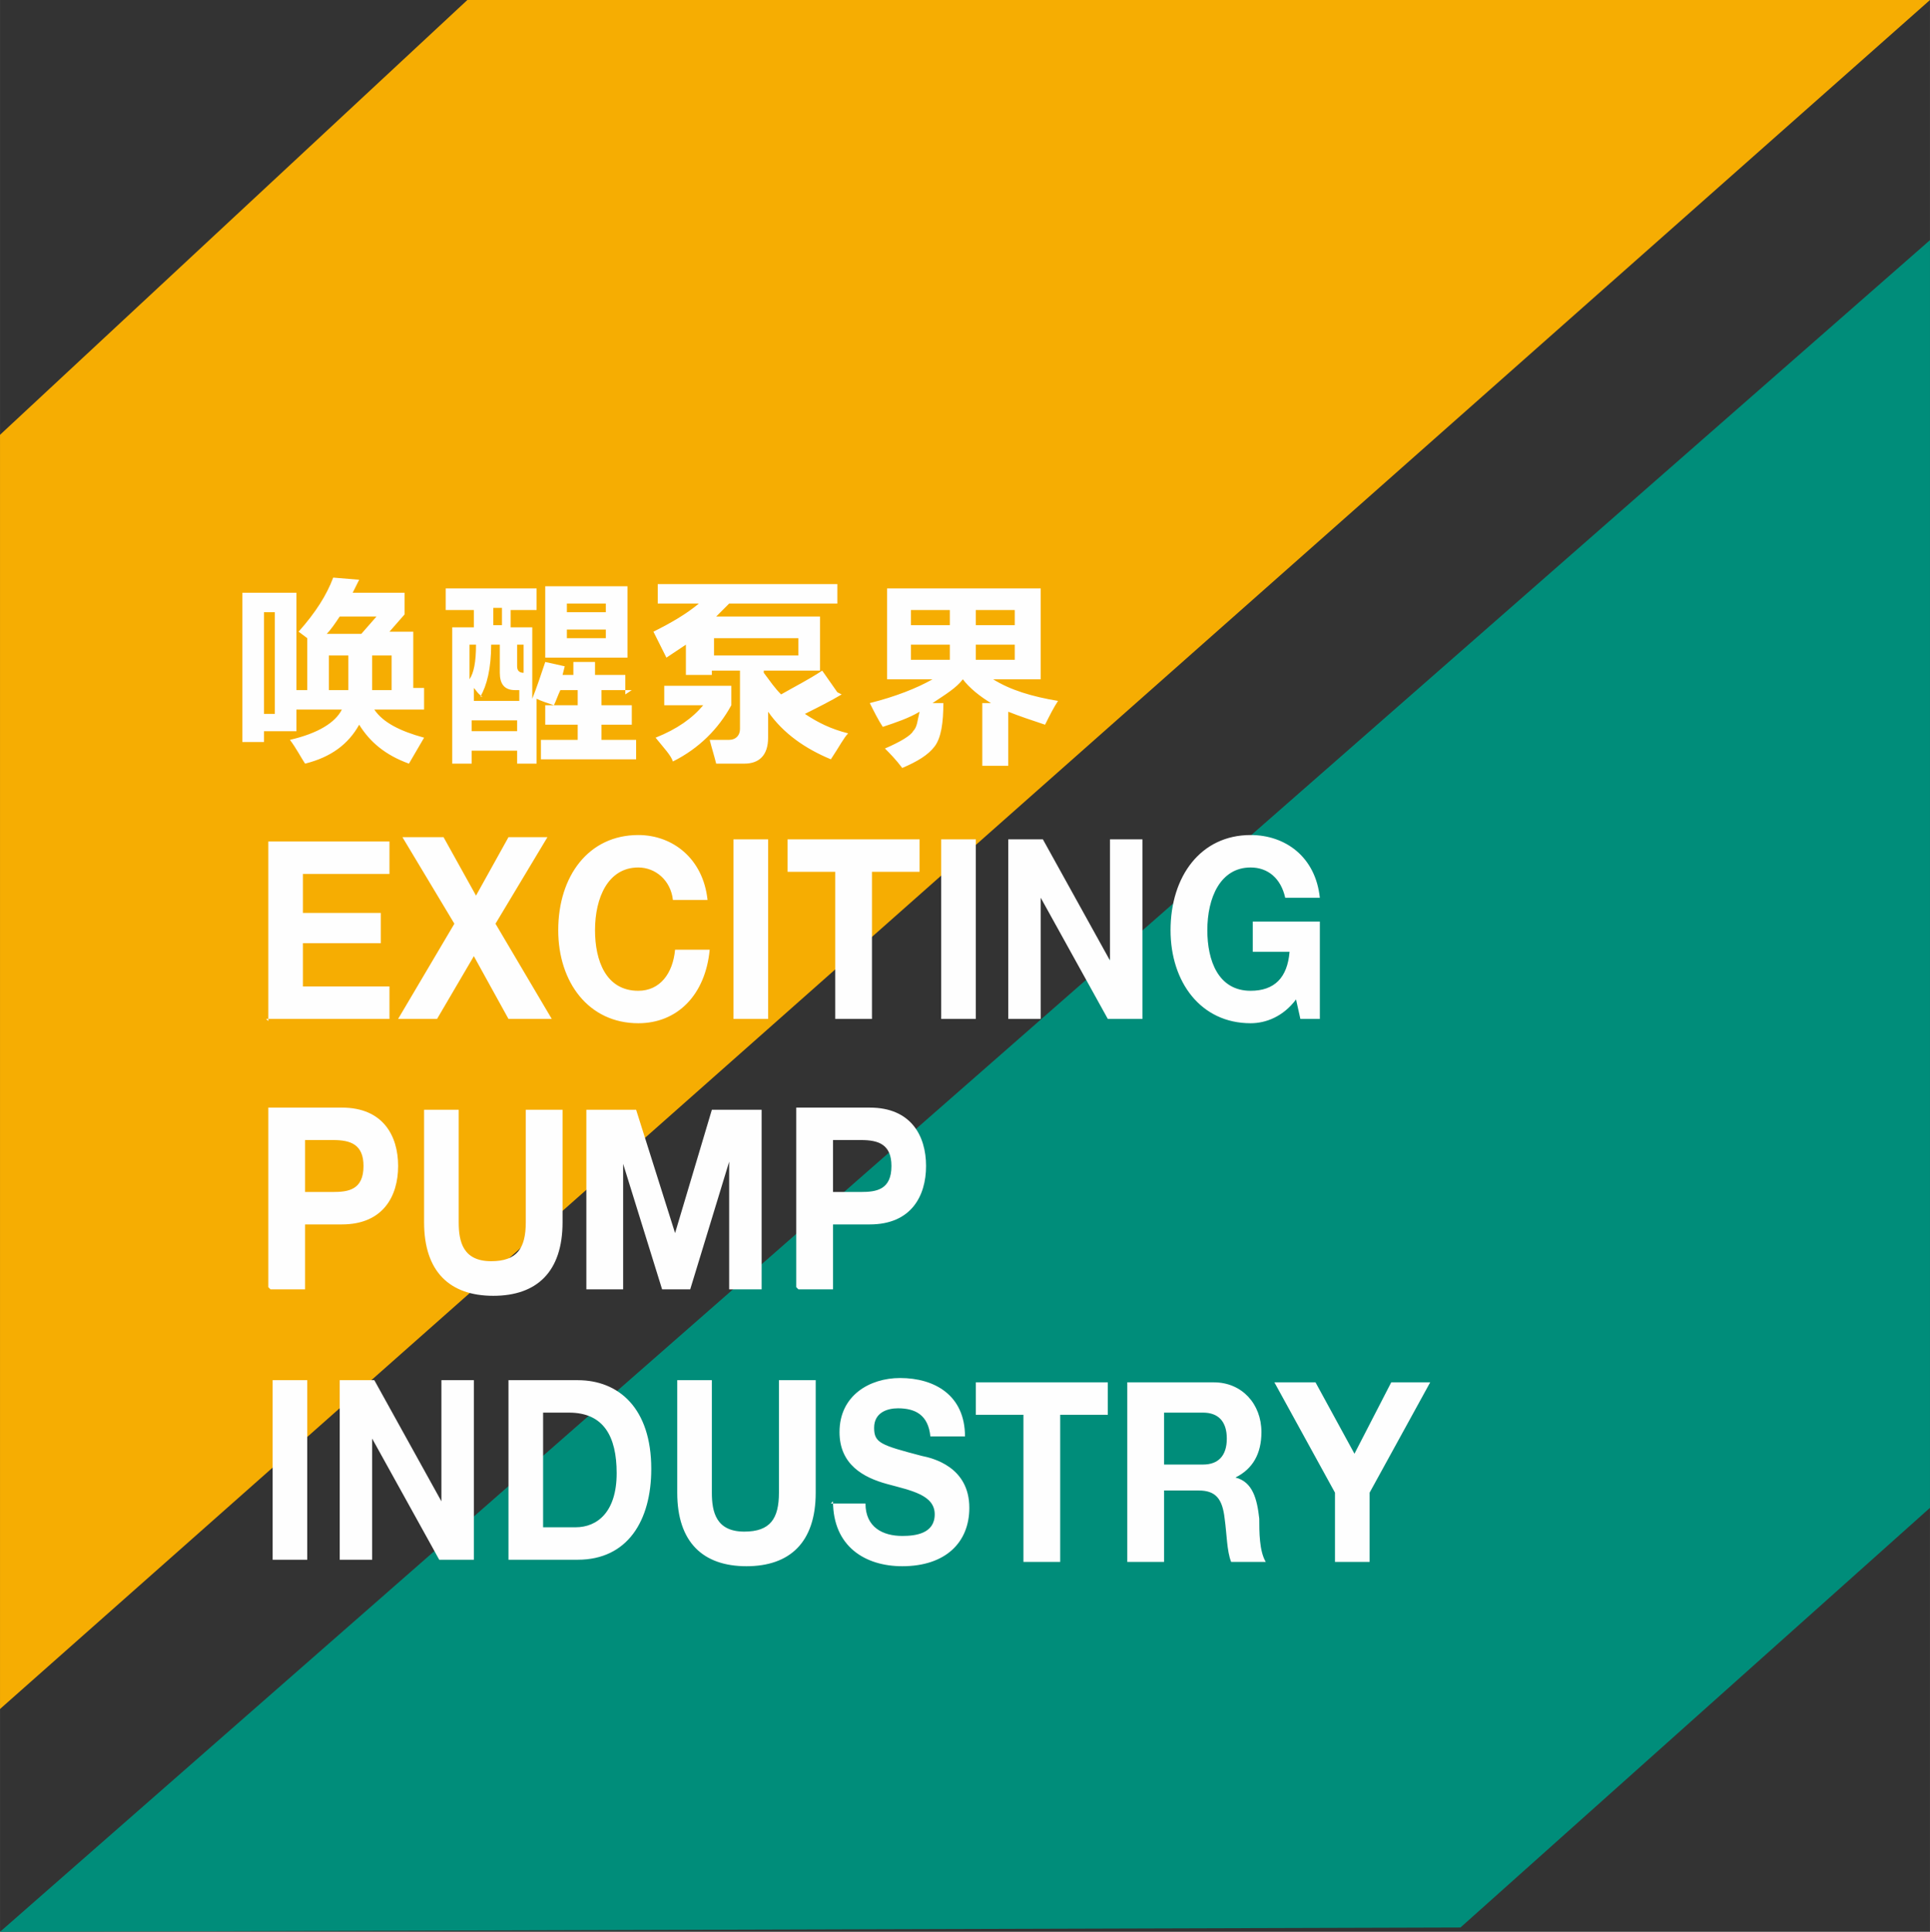
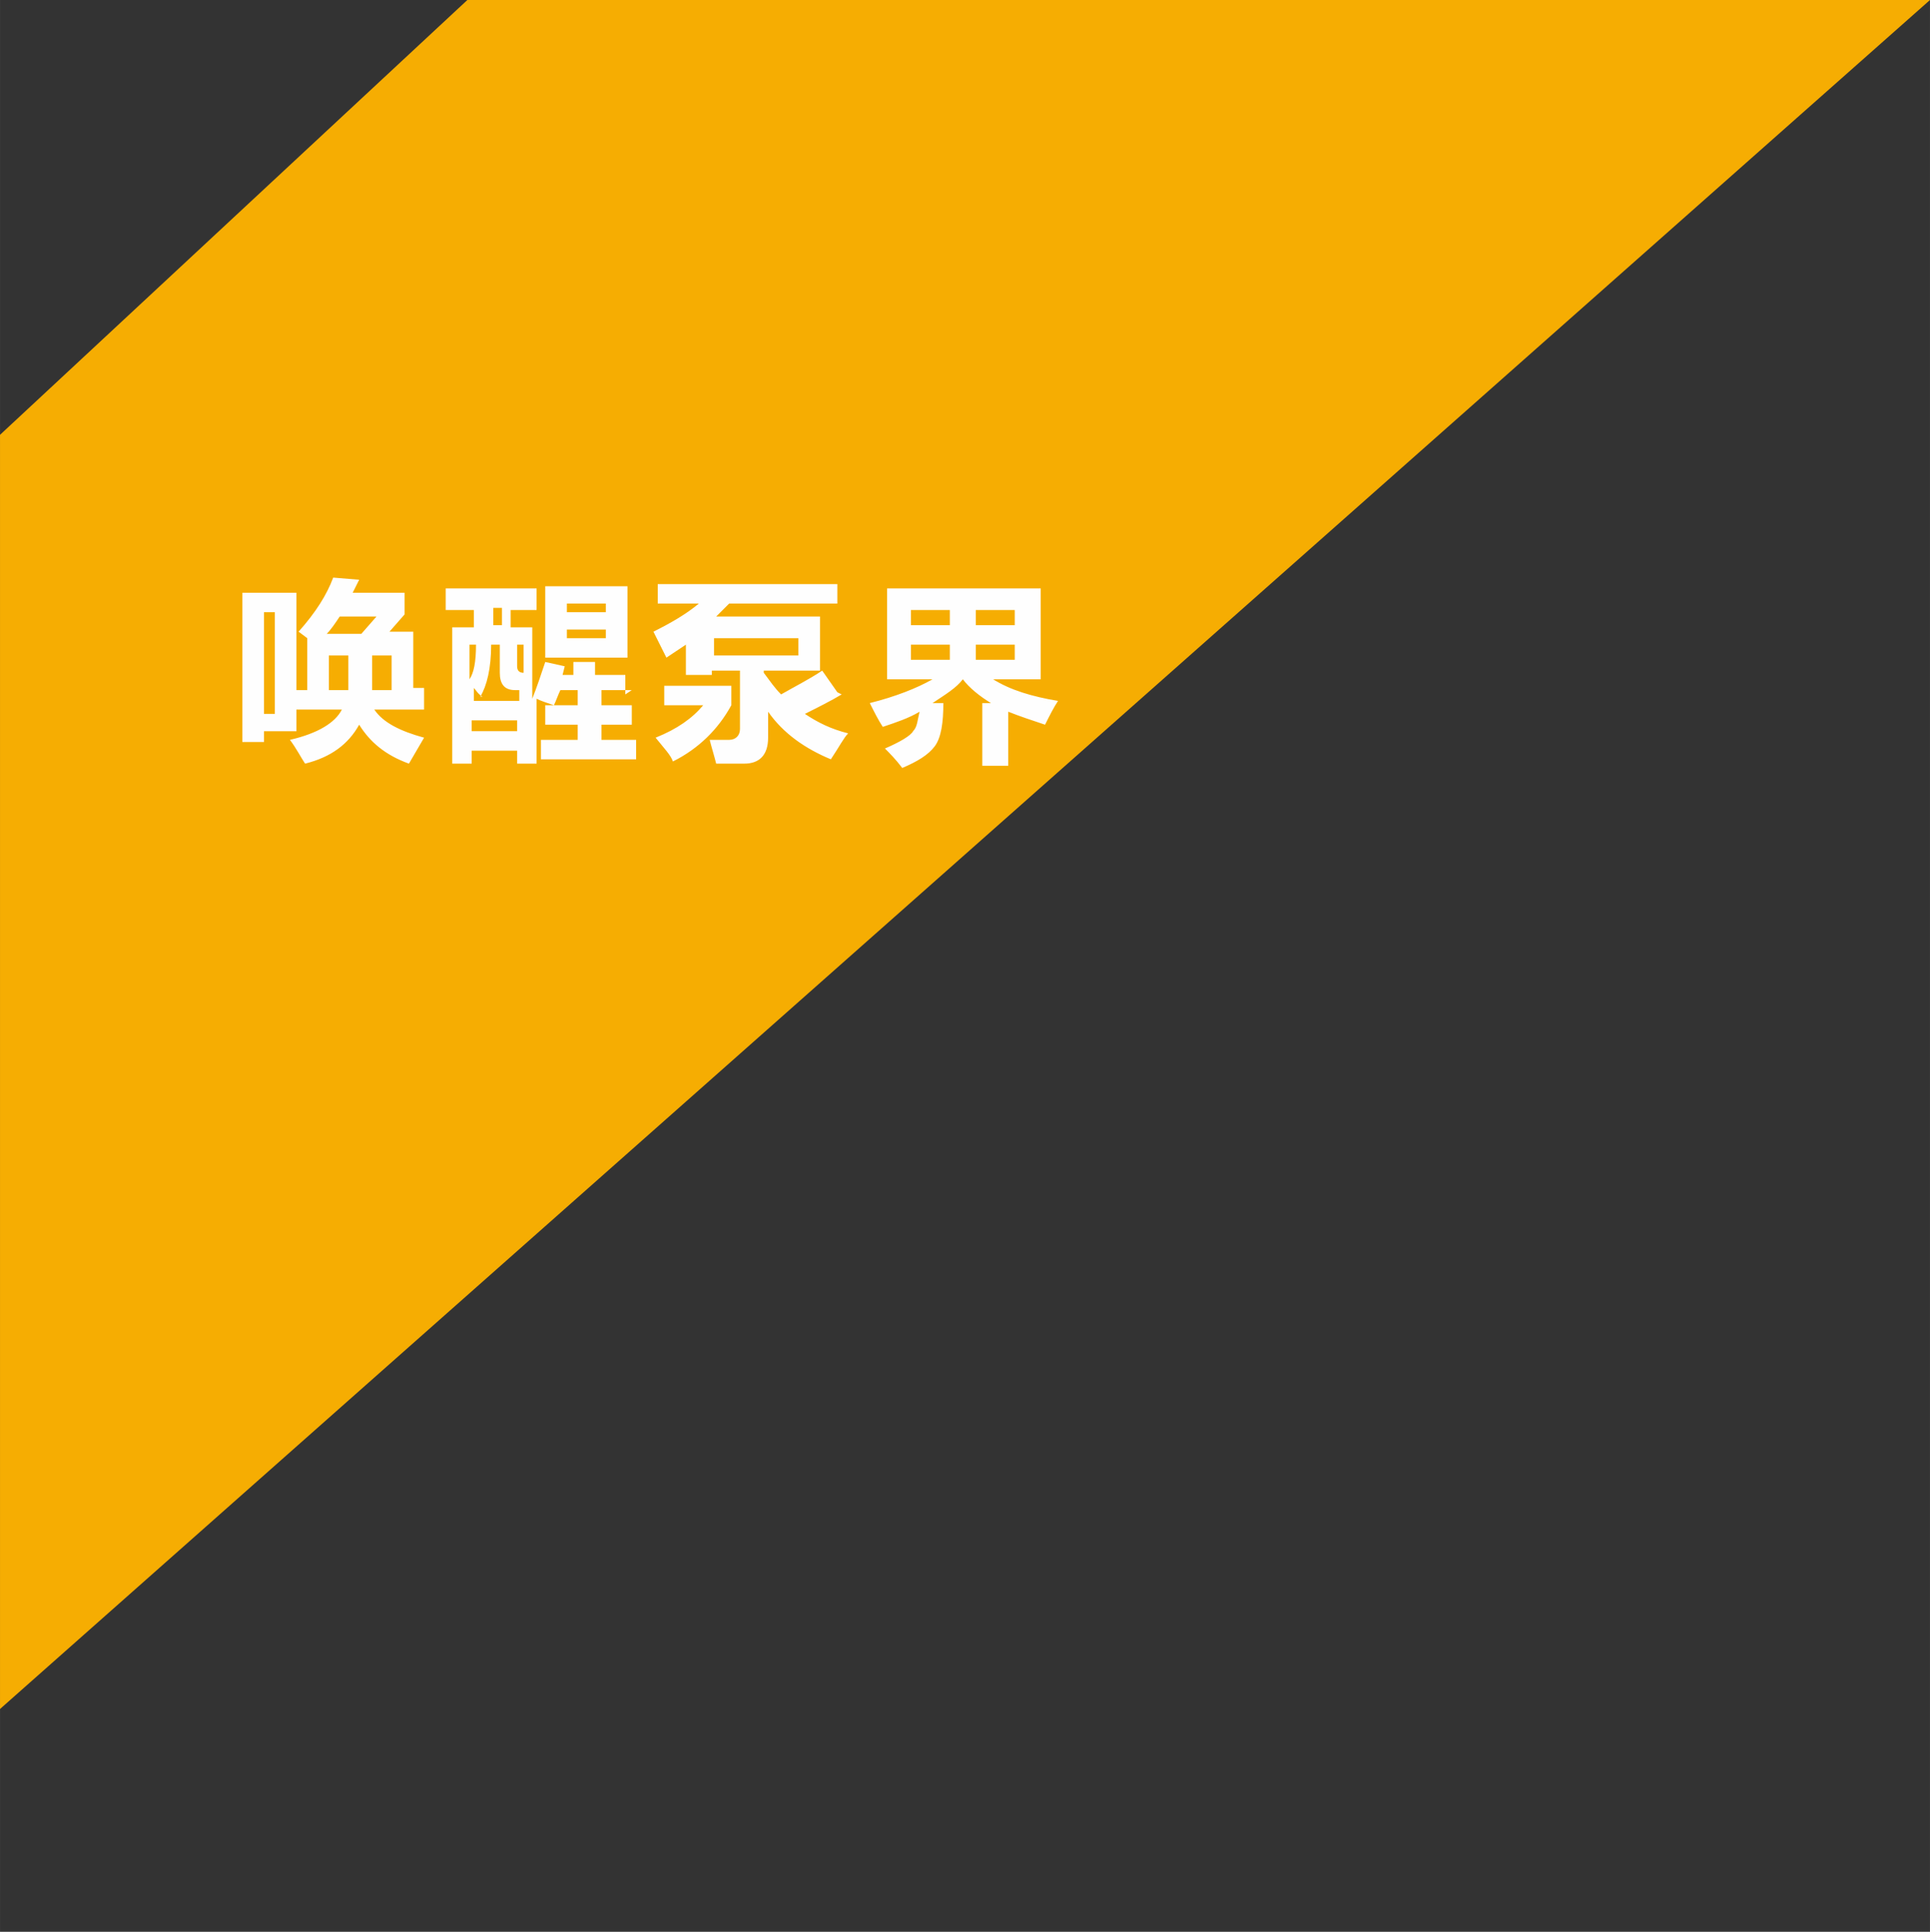
<svg xmlns="http://www.w3.org/2000/svg" xml:space="preserve" width="54.255mm" height="54.315mm" version="1.1" style="shape-rendering:geometricPrecision; text-rendering:geometricPrecision; image-rendering:optimizeQuality; fill-rule:evenodd; clip-rule:evenodd" viewBox="0 0 892 893">
  <rect x="0" y="0" width="892" height="893" fill="#333333" stroke="none" />
  <defs>
    <style type="text/css">
   
    .fil1 {fill:#008D7A}
    .fil0 {fill:#F6AD02}
    .fil2 {fill:#FEFEFE;fill-rule:nonzero}
   
  </style>
  </defs>
  <g id="图层_x0020_1">
    <polygon class="fil0" points="0,201 216,0 892,0 0,790 " />
-     <polygon class="fil1" points="0,893 892,111 892,697 675,891 " />
    <path class="fil2" d="M112 274l25 0 0 45 5 0 0 -24 -4 -3c8,-9 13,-17 16,-25l12 1c-1,2 -2,4 -3,6l24 0 0 10 -7 8 11 0 0 26 5 0 0 10 -23 0c4,6 12,10 23,13l-7 12c-11,-4 -18,-10 -23,-18 -5,9 -13,15 -25,18 -2,-3 -4,-7 -7,-11 13,-3 21,-8 24,-14l-21 0 0 10 -15 0 0 5 -10 0 0 -71zm15 56l0 -47 -5 0 0 47 5 0zm24 -37l16 0 7 -8 -17 0c-2,3 -4,6 -6,8zm21 26l9 0 0 -16 -9 0c0,8 0,13 0,16zm-11 0c0,-2 0,-7 0,-16l-9 0 0 16 9 0zm91 -48l38 0 0 33 -38 0 0 -33zm28 8l-18 0 0 4 18 0 0 -4zm0 16l0 -4 -18 0 0 4 18 0zm12 24l-14 0 0 7 14 0 0 9 -14 0 0 7 16 0 0 9 -44 0 0 -9 17 0 0 -7 -15 0 0 -9 15 0 0 -7 -8 0c-1,2 -2,5 -3,7 -3,-1 -6,-2 -8,-3l0 30 -9 0 0 -6 -21 0 0 6 -9 0 0 -63 10 0 0 -8 -13 0 0 -10 42 0 0 10 -12 0 0 8 10 0 0 33c2,-5 4,-11 6,-17l9 2 -1 4 5 0 0 -6 10 0 0 6 14 0 0 9zm-64 -30l4 0 0 -8 -4 0 0 8zm-5 33c-2,-1 -3,-3 -4,-4l0 6 21 0 0 -5 -2 0c-5,0 -7,-3 -7,-8l0 -13 -4 0c0,11 -2,19 -5,24zm18 -11l1 0 0 -13 -3 0 0 10c0,2 1,3 3,3zm-24 3c2,-3 3,-8 3,-16l-3 0 0 16zm1 24l21 0 0 -5 -21 0 0 5zm171 -17c-5,3 -11,6 -17,9 6,4 12,7 20,9 -2,2 -4,6 -8,12 -12,-5 -22,-12 -29,-22l0 12c0,8 -4,12 -11,12 -5,0 -9,0 -13,0 -1,-4 -2,-7 -3,-11 4,0 7,0 9,0 3,0 5,-2 5,-5l0 -27 -13 0 0 2 -12 0 0 -14c-3,2 -6,4 -9,6 -2,-4 -4,-8 -6,-12 8,-4 15,-8 21,-13l-19 0 0 -9 83 0 0 9 -50 0c-2,2 -4,4 -6,6l48 0 0 25 -26 0 0 1c3,4 5,7 8,10 7,-4 13,-7 19,-11l7 10zm-82 5l0 -9 31 0 0 9c-6,11 -15,20 -27,26 -1,-3 -4,-6 -8,-11 10,-4 17,-9 22,-15l-19 0zm62 -23l0 -8 -39 0 0 8 39 0zm85 22l4 0c-5,-3 -10,-7 -13,-11 -3,4 -8,7 -14,11l5 0c0,9 -1,16 -4,20 -3,4 -8,7 -15,10 -3,-4 -6,-7 -8,-9 7,-3 12,-6 13,-8 2,-2 2,-5 3,-9 -5,3 -11,5 -17,7 -2,-3 -4,-7 -6,-11 12,-3 22,-7 29,-11l-21 0 0 -42 71 0 0 42 -22 0c8,5 18,8 30,10 -2,3 -4,7 -6,11 -6,-2 -12,-4 -17,-6l0 25 -12 0 0 -30zm15 -43l-18 0 0 7 18 0 0 -7zm-48 7l18 0 0 -7 -18 0 0 7zm48 16l0 -7 -18 0 0 7 18 0zm-48 0l18 0 0 -7 -18 0 0 7z" />
-     <path class="fil2" d="M123 471l57 0 0 -15 -40 0 0 -20 36 0 0 -14 -36 0 0 -18 40 0 0 -15 -56 0 0 83zm60 0l19 0 17 -29 16 29 20 0 -26 -44 24 -40 -18 0 -15 27 -15 -27 -19 0 24 40 -26 44zm144 -55c-2,-19 -16,-30 -32,-30 -23,0 -37,19 -37,44 0,24 14,43 37,43 18,0 31,-13 33,-34l-16 0c-1,11 -7,19 -17,19 -15,0 -20,-14 -20,-28 0,-15 6,-29 20,-29 8,0 15,6 16,15l16 0zm12 55l16 0 0 -83 -16 0 0 83zm48 0l16 0 0 -68 22 0 0 -15 -61 0 0 15 22 0 0 68zm48 0l16 0 0 -83 -16 0 0 83zm31 0l15 0 0 -56 0 0 31 56 16 0 0 -83 -15 0 0 56 0 0 -31 -56 -16 0 0 83zm134 0l10 0 0 -45 -31 0 0 14 17 0c-1,12 -7,18 -18,18 -15,0 -20,-14 -20,-28 0,-15 6,-29 20,-29 8,0 14,5 16,14l16 0c-2,-19 -16,-29 -32,-29 -23,0 -37,19 -37,44 0,24 14,43 37,43 7,0 15,-3 21,-11l2 9zm-459 56l13 0c8,0 14,2 14,12 0,11 -7,12 -14,12l-13 0 0 -25zm-16 69l16 0 0 -30 17 0c19,0 26,-13 26,-27 0,-14 -7,-27 -26,-27l-34 0 0 83zm134 -83l-16 0 0 52c0,12 -4,18 -16,18 -13,0 -15,-9 -15,-18l0 -52 -16 0 0 52c0,23 12,34 32,34 20,0 32,-11 32,-34l0 -52zm14 83l15 0 0 -58 0 0 18 58 13 0 18 -59 0 0 0 59 15 0 0 -83 -23 0 -17 57 0 0 -18 -57 -23 0 0 83zm112 -69l13 0c8,0 14,2 14,12 0,11 -7,12 -14,12l-13 0 0 -25zm-16 69l16 0 0 -30 17 0c19,0 26,-13 26,-27 0,-14 -7,-27 -26,-27l-34 0 0 83zm-243 125l16 0 0 -83 -16 0 0 83zm31 0l15 0 0 -56 0 0 31 56 16 0 0 -83 -15 0 0 56 0 0 -31 -56 -16 0 0 83zm94 -68l12 0c16,0 22,11 22,28 0,18 -9,25 -19,25l-15 0 0 -53zm-16 68l32 0c23,0 34,-18 34,-42 0,-28 -15,-41 -34,-41l-32 0 0 83zm141 -83l-16 0 0 52c0,12 -4,18 -16,18 -13,0 -15,-9 -15,-18l0 -52 -16 0 0 52c0,23 12,34 32,34 20,0 32,-11 32,-34l0 -52zm9 56c0,21 15,30 32,30 20,0 31,-11 31,-27 0,-19 -17,-23 -22,-24 -19,-5 -22,-6 -22,-13 0,-7 6,-9 11,-9 8,0 14,3 15,13l16 0c0,-19 -14,-27 -30,-27 -14,0 -28,8 -28,25 0,15 11,21 22,24 11,3 22,5 22,14 0,9 -9,10 -15,10 -9,0 -17,-4 -17,-15l-16 0zm89 28l16 0 0 -68 22 0 0 -15 -61 0 0 15 22 0 0 68zm64 -69l18 0c7,0 11,4 11,12 0,8 -4,12 -11,12l-18 0 0 -23zm-16 69l16 0 0 -33 16 0c8,0 11,4 12,13 1,7 1,15 3,20l16 0c-3,-5 -3,-14 -3,-20 -1,-9 -3,-17 -11,-19l0 0c8,-4 12,-11 12,-21 0,-13 -9,-23 -22,-23l-40 0 0 83zm95 0l16 0 0 -32 28 -51 -18 0 -17 33 -18 -33 -19 0 28 51 0 32z" />
  </g>
</svg>